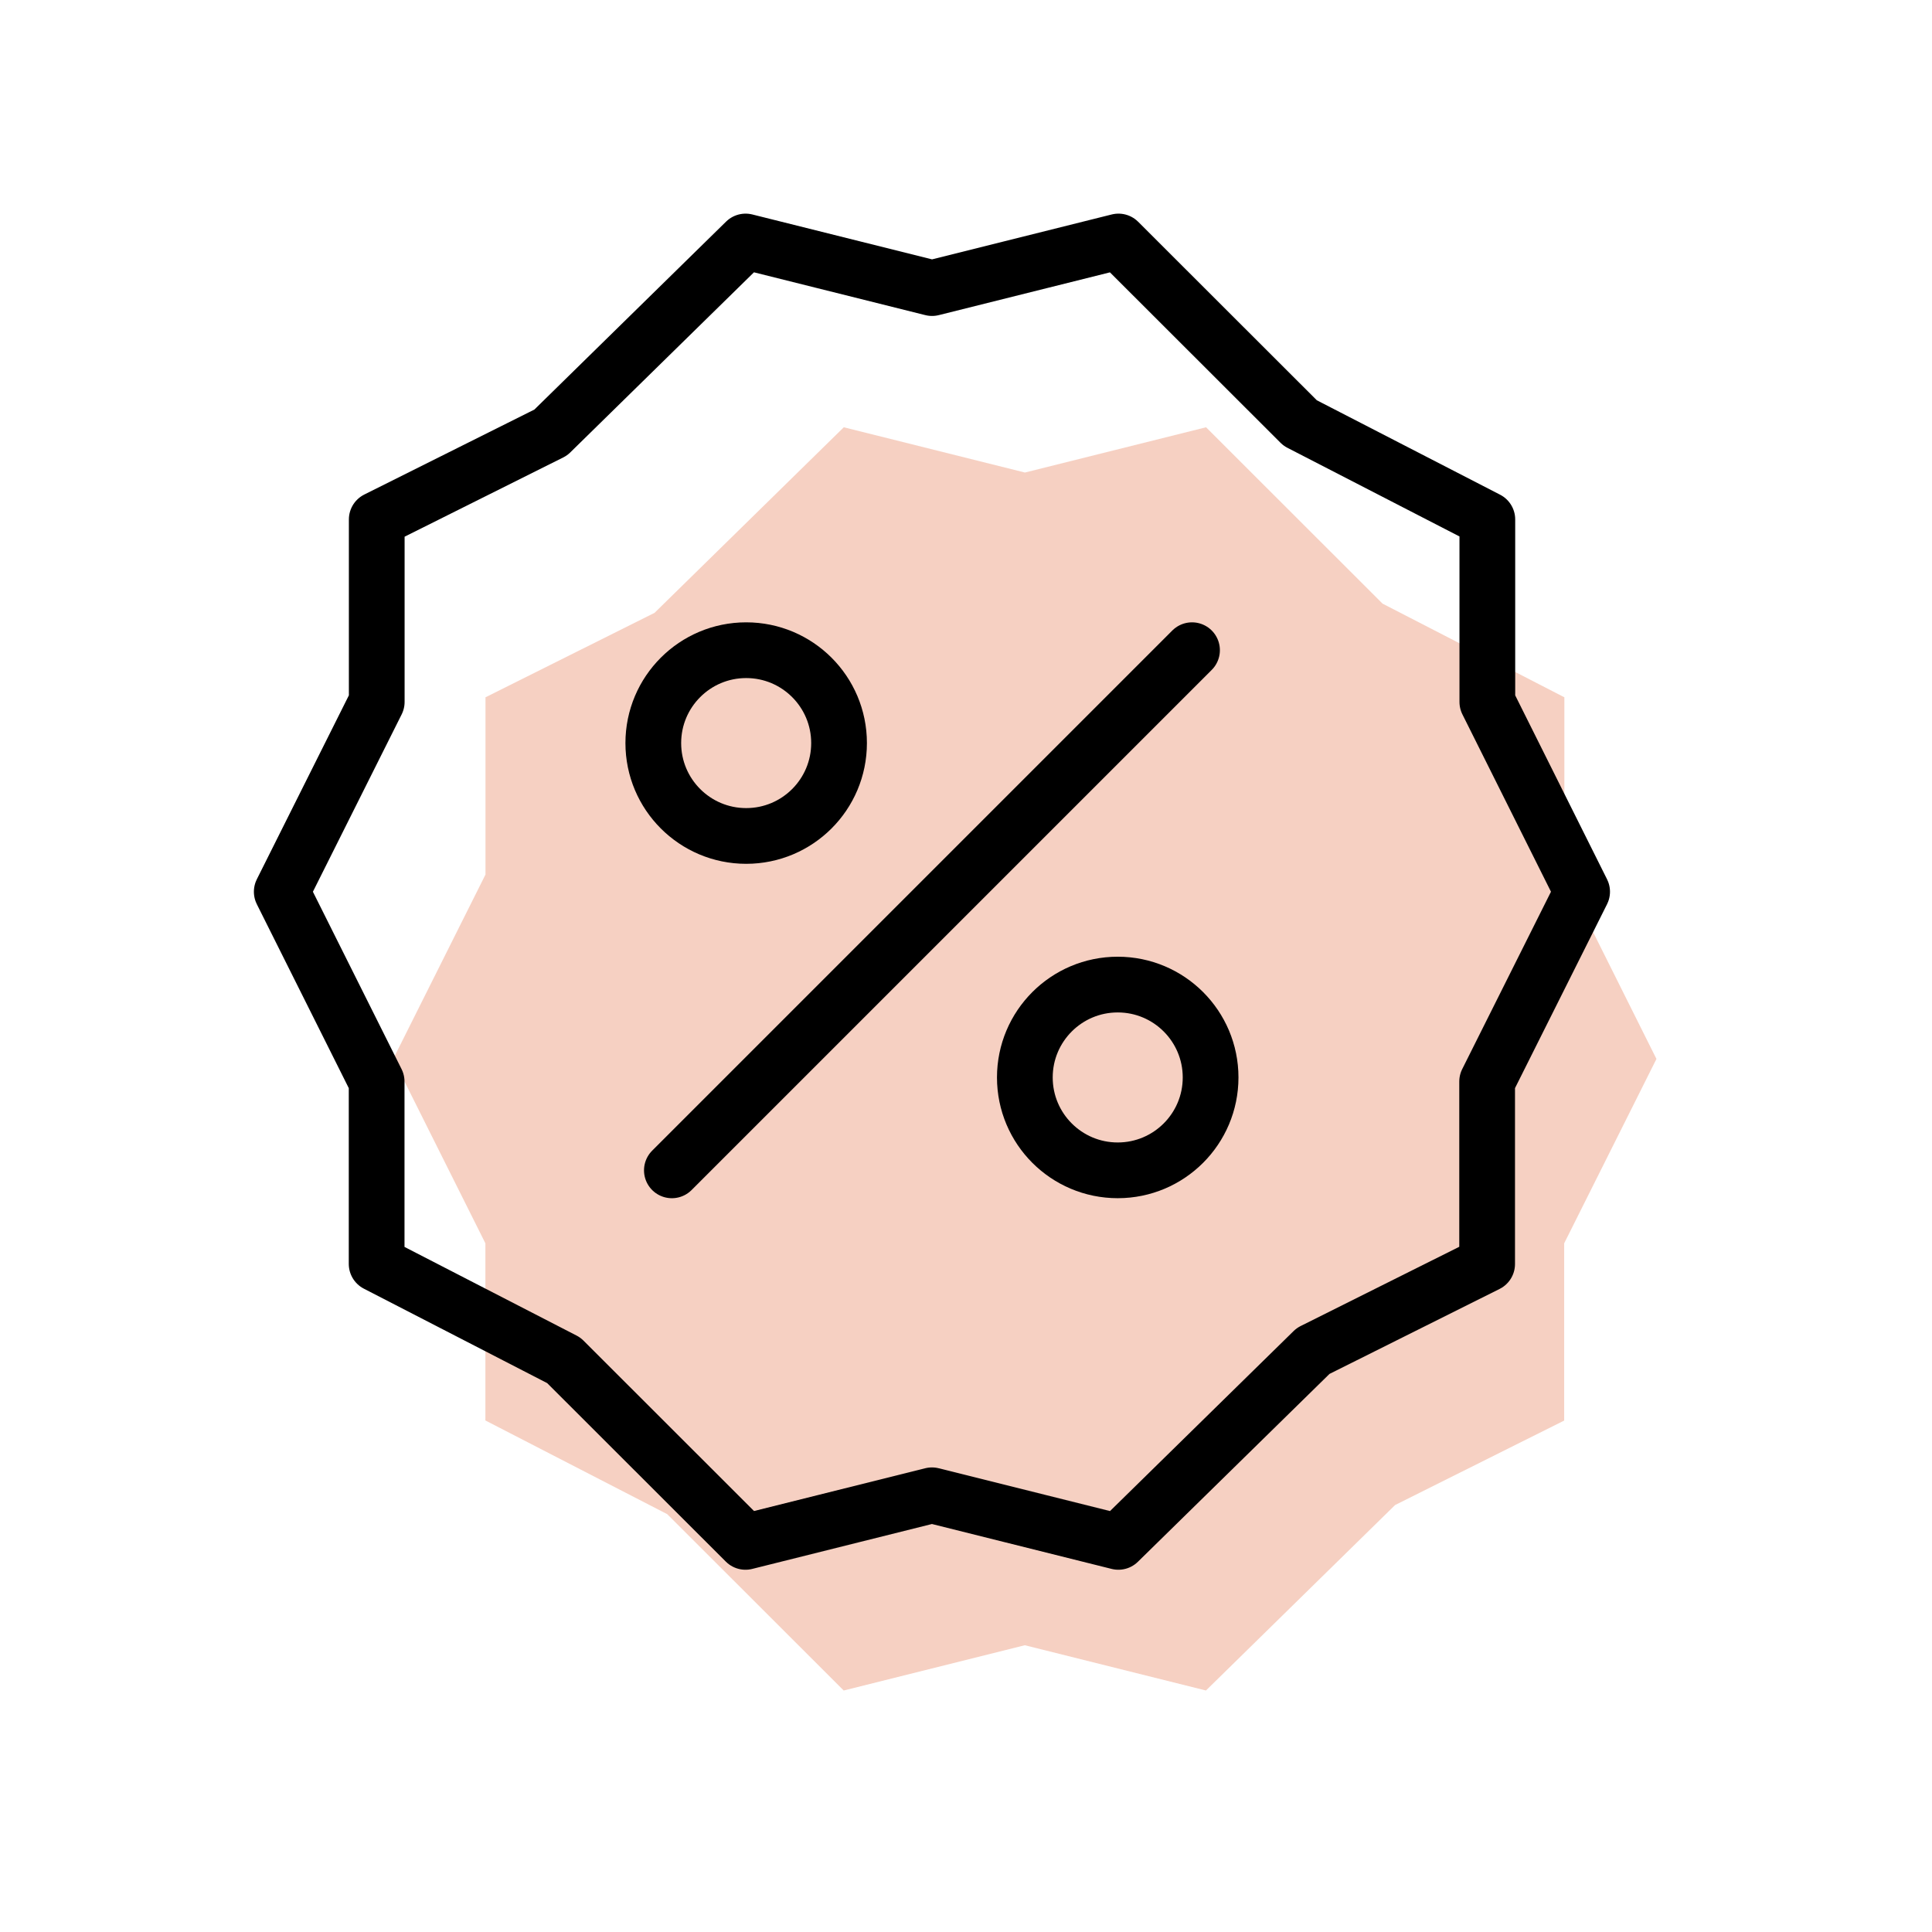
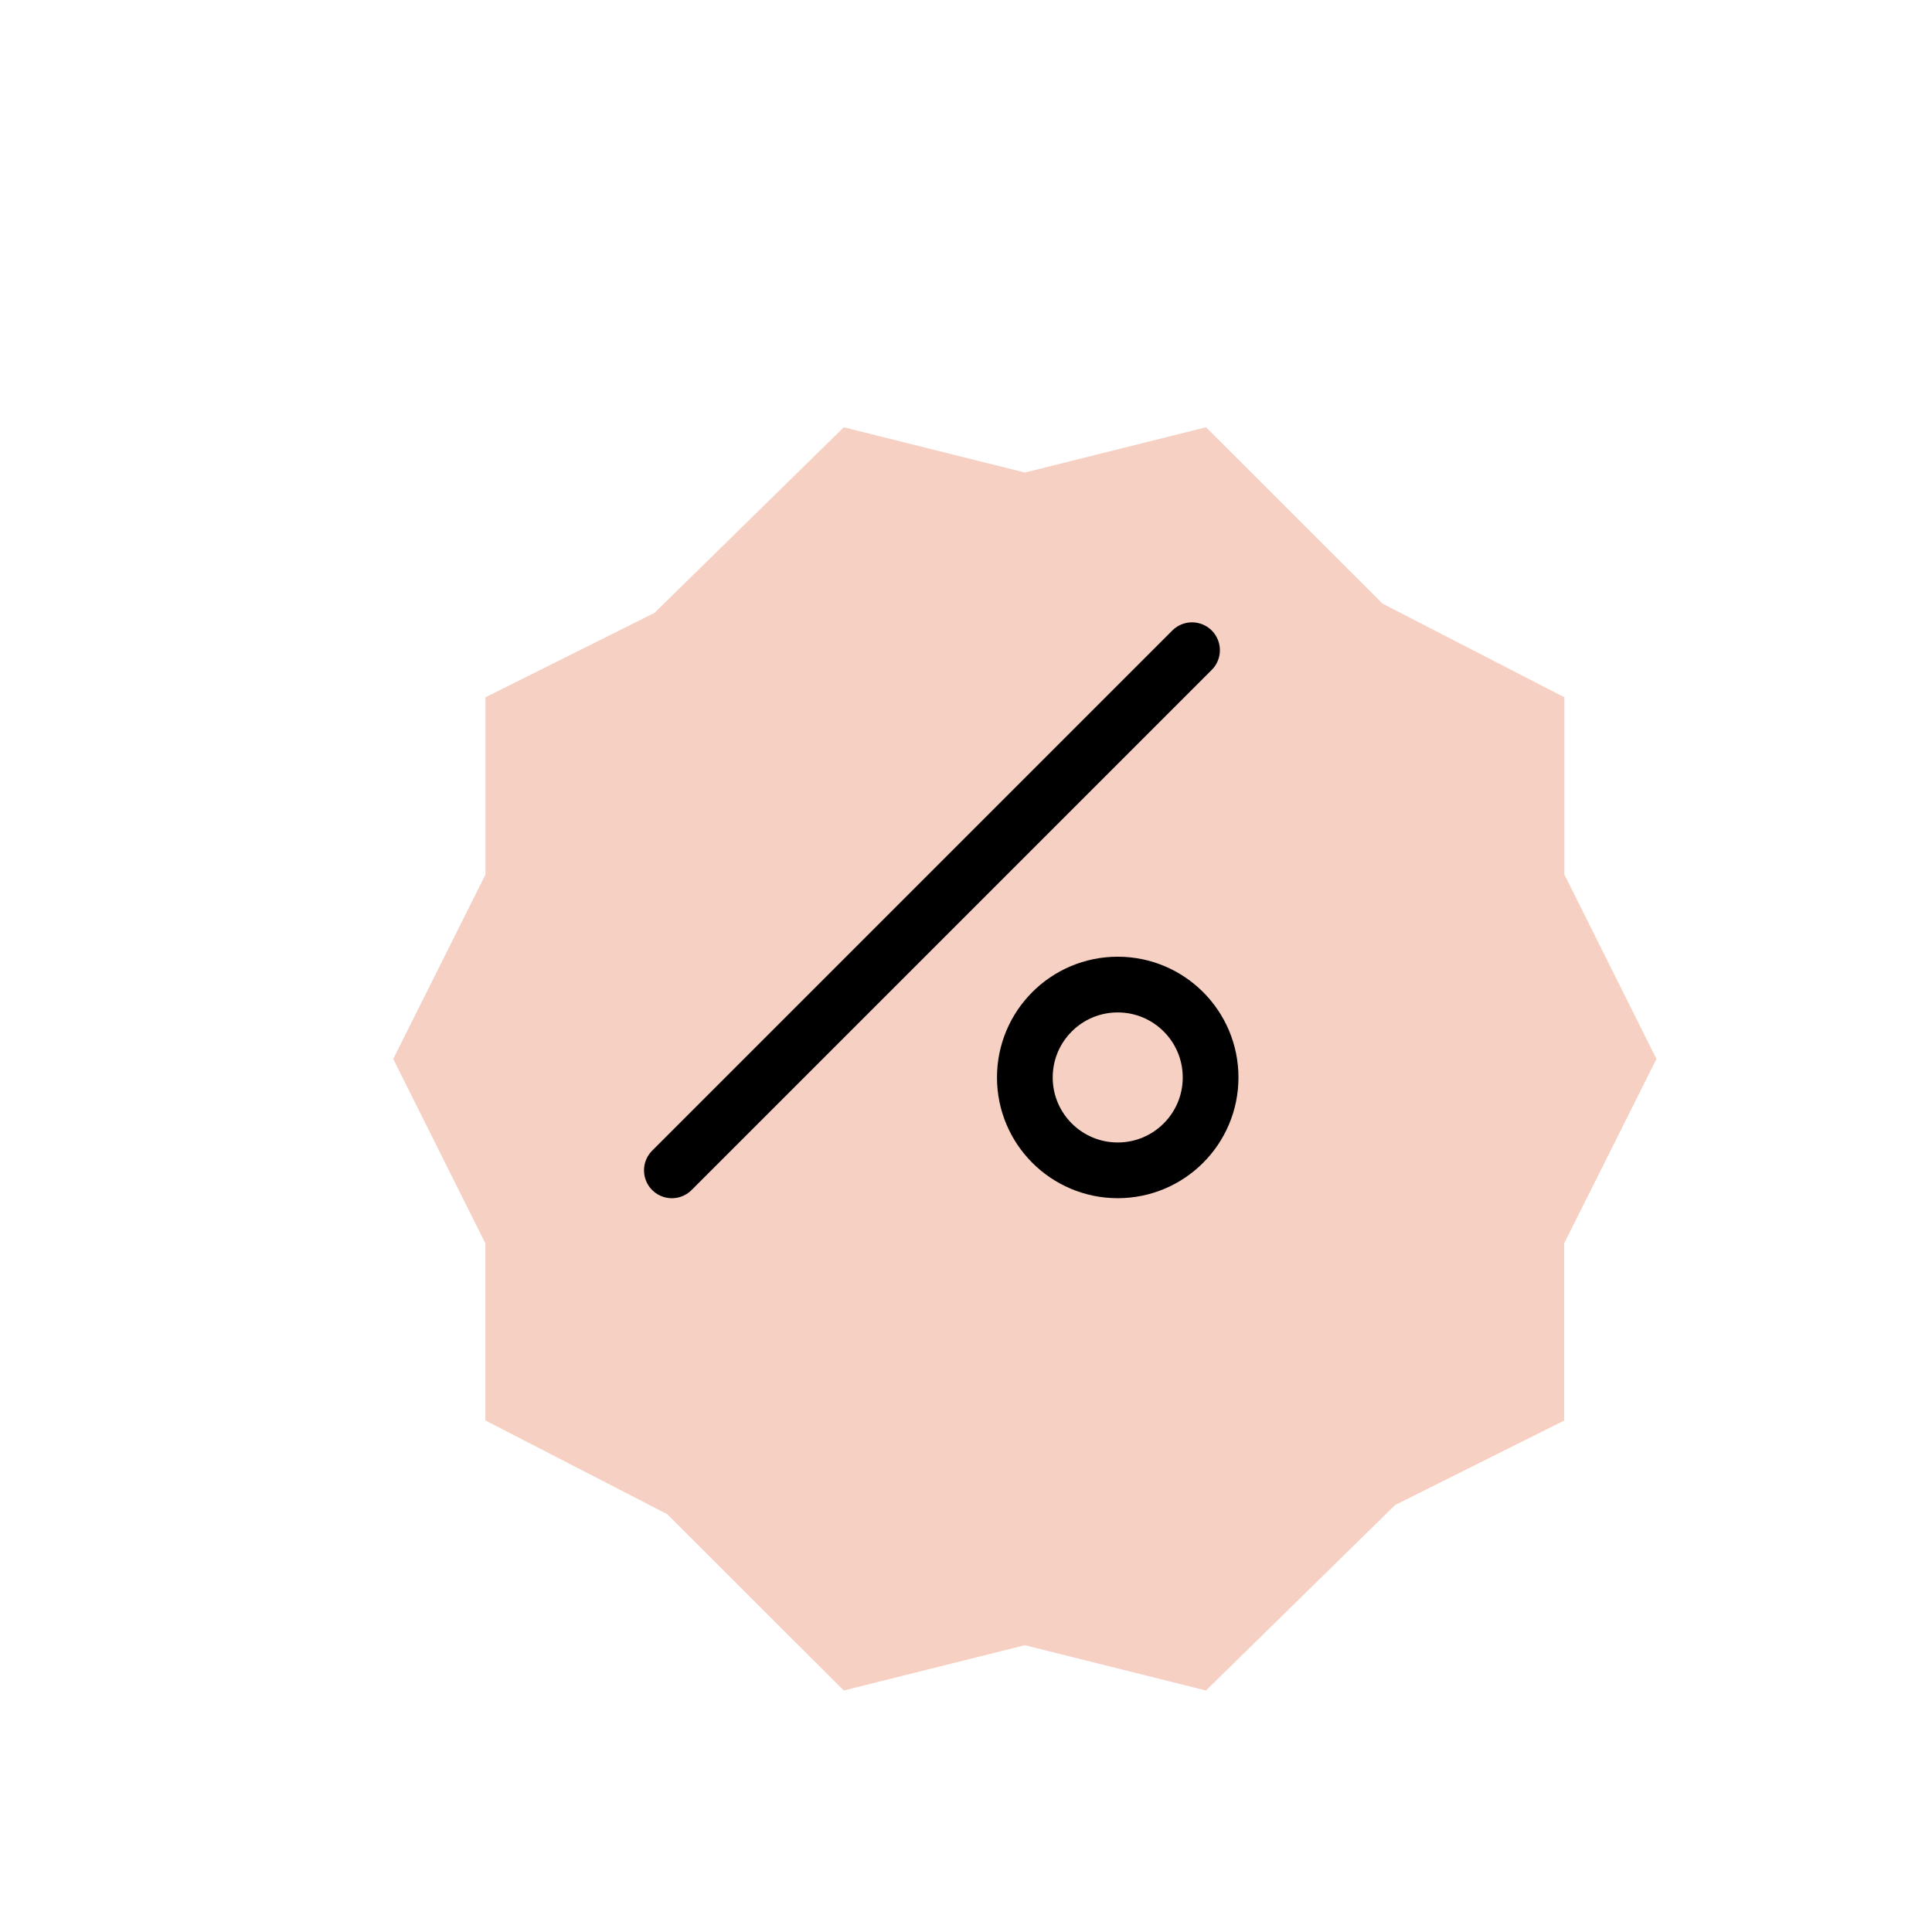
<svg xmlns="http://www.w3.org/2000/svg" width="96" height="96" viewBox="0 0 96 96" fill="none">
  <path d="M77.723 61.78V70.587L69.322 74.784L59.923 84L50.923 81.751L41.923 84L33.153 75.237L24.119 70.582V61.78L19.539 52.618L24.124 43.455V34.648L32.524 30.452L41.928 21.231L50.928 23.48L59.928 21.231L68.698 29.994L77.732 34.648V43.455L82.308 52.618L77.723 61.78Z" fill="#F6D0C2" />
-   <path d="M73.895 53.742V62.808L65.248 67.128L55.572 76.615L46.308 74.3L37.043 76.615L28.015 67.594L18.715 62.803V53.742L14 44.31L18.72 34.878V25.812L27.367 21.492L37.048 12L46.313 14.315L55.577 12L64.606 21.021L73.905 25.812V34.878L78.615 44.31L73.895 53.742Z" stroke="black" stroke-width="2.769" stroke-linecap="round" stroke-linejoin="round" />
  <path d="M59.231 32.308L33.385 58.154" stroke="black" stroke-width="2.769" stroke-linecap="round" stroke-linejoin="round" />
-   <circle cx="37.077" cy="36.923" r="4.615" stroke="black" stroke-width="2.769" stroke-linecap="round" stroke-linejoin="round" />
  <circle cx="55.539" cy="53.538" r="4.615" stroke="black" stroke-width="2.769" stroke-linecap="round" stroke-linejoin="round" />
</svg>